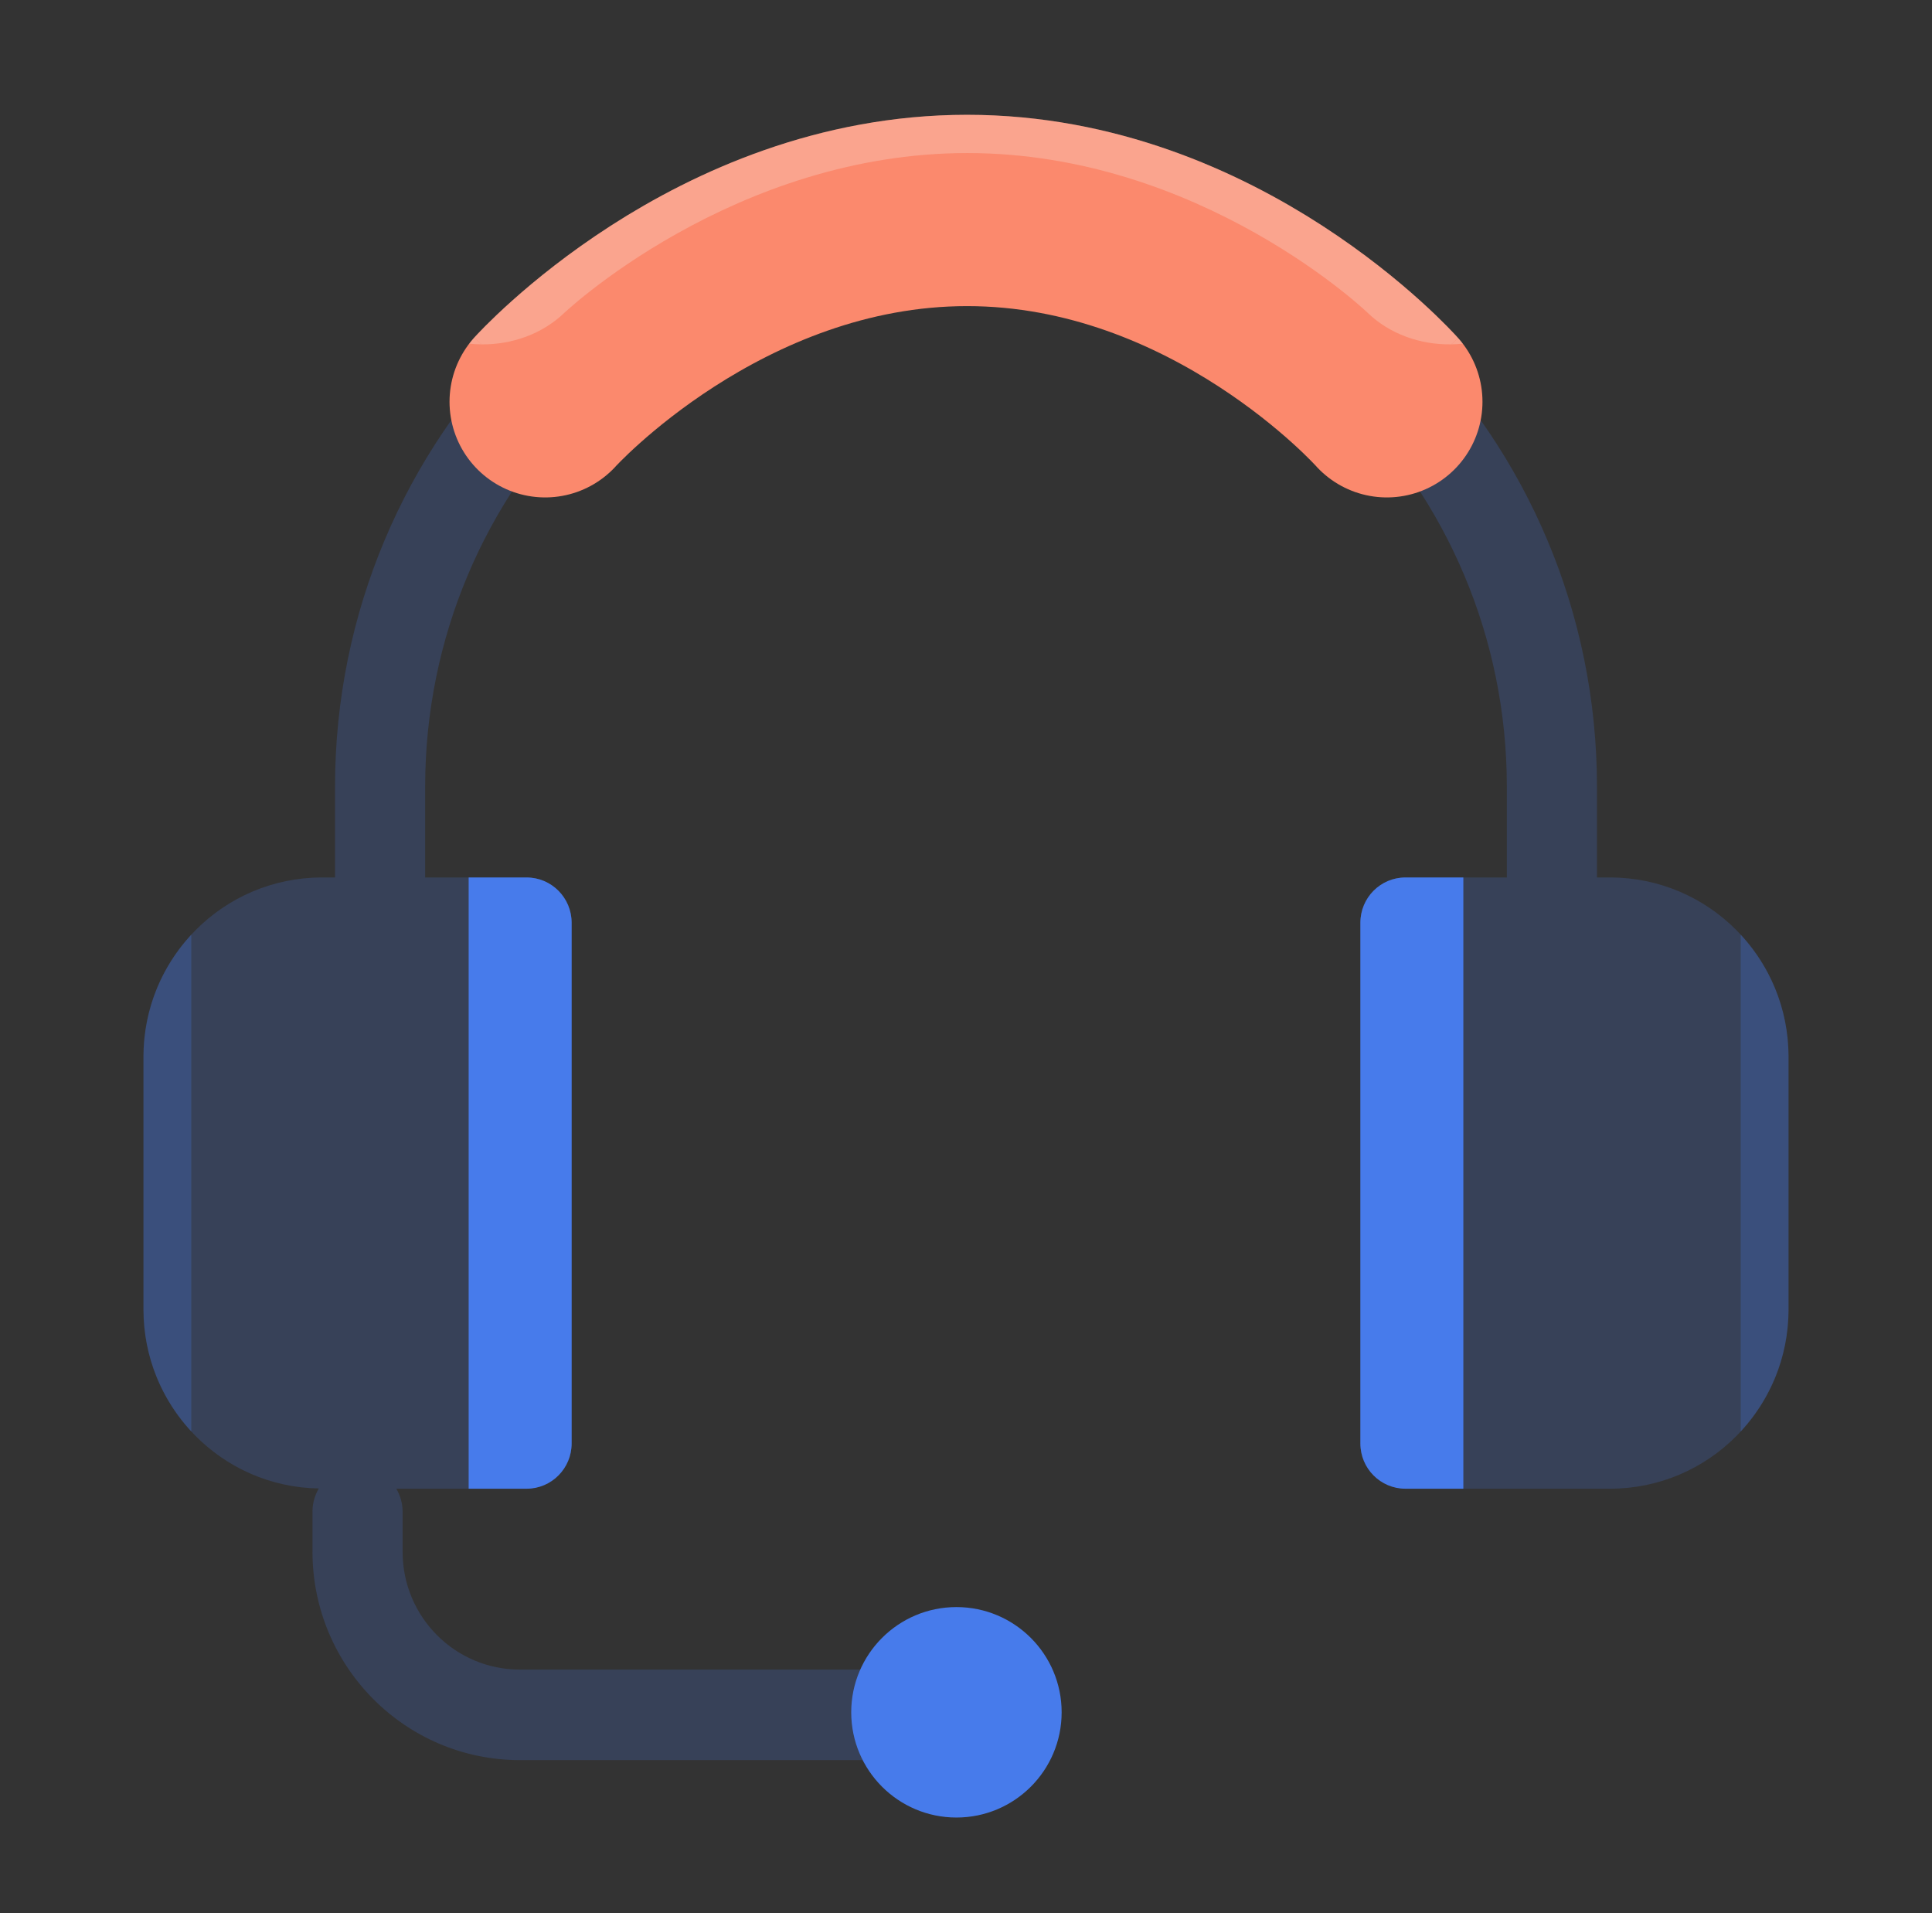
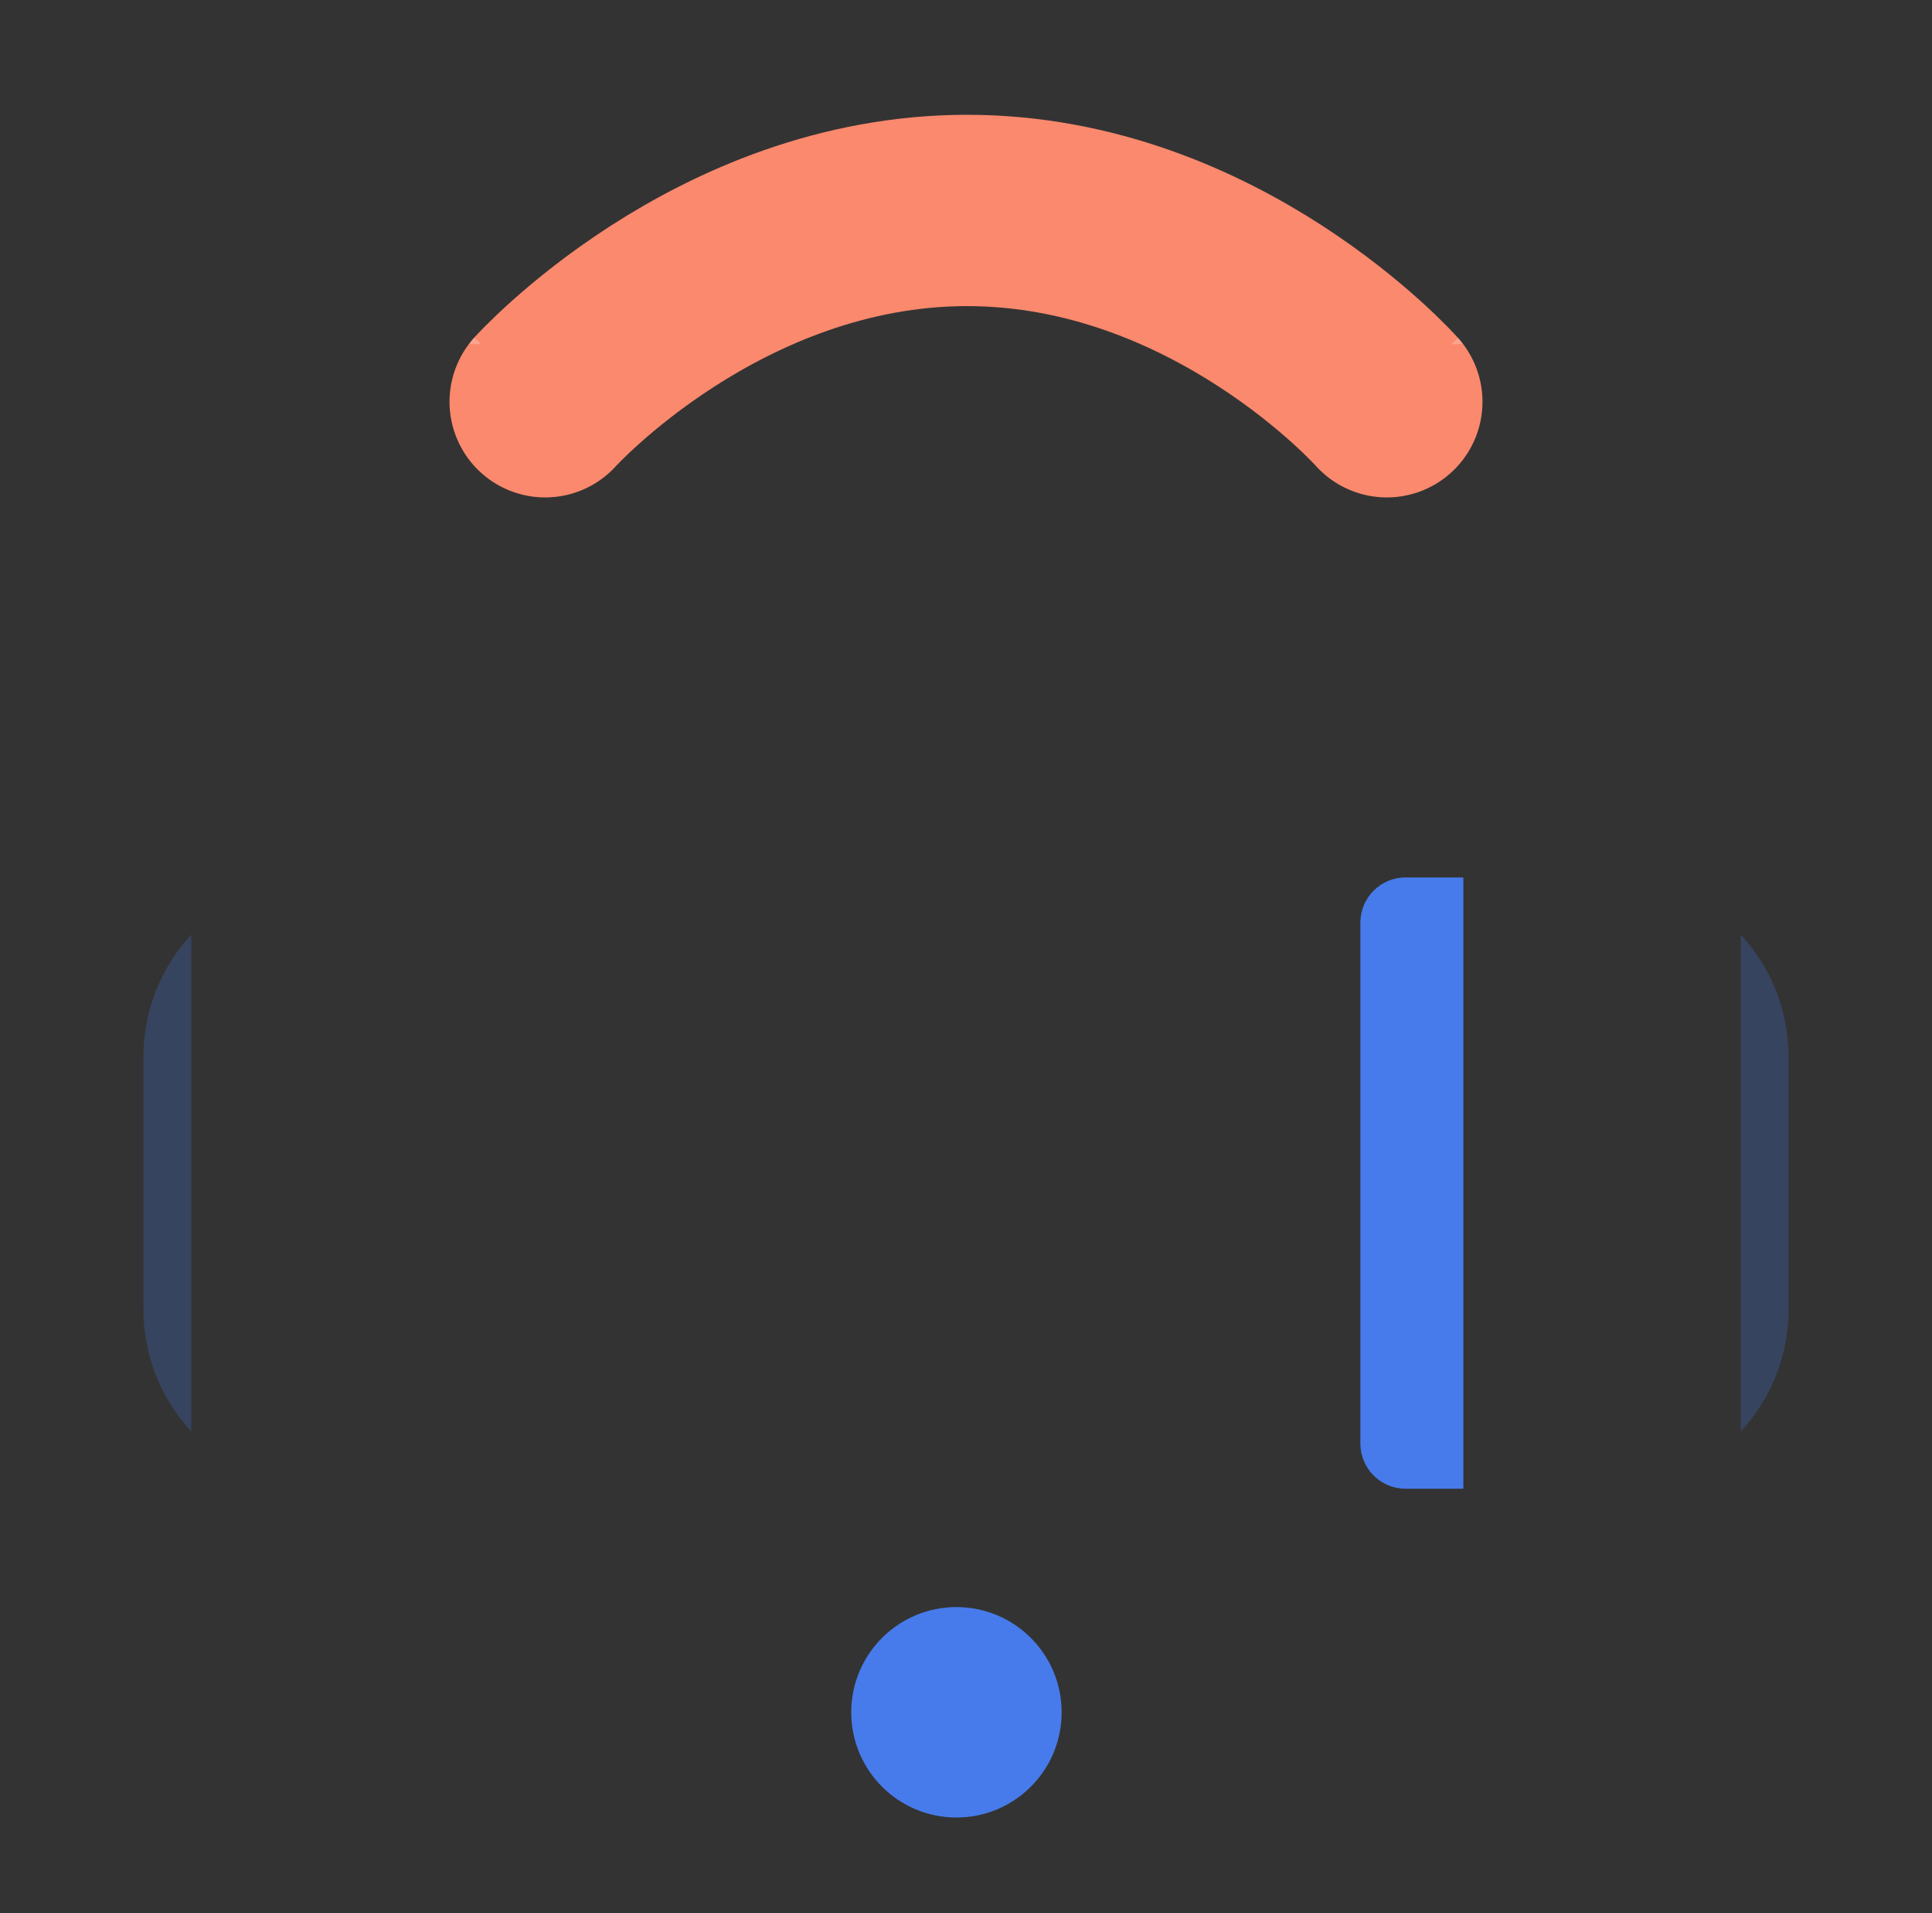
<svg xmlns="http://www.w3.org/2000/svg" width="101" height="100" viewBox="0 0 101 100" fill="none">
  <rect x="0" y="0" width="101" height="100" fill="#333333" stroke="none" />
-   <path opacity="0.2" fill-rule="evenodd" clip-rule="evenodd" d="M84.181 45.864H83.486V41.131C83.486 22.833 68.718 8 50.5 8C32.282 8 17.514 22.833 17.514 41.131V45.864H16.819C11.675 45.872 7.507 50.058 7.5 55.224V68.453C7.506 73.558 11.583 77.717 16.666 77.801C16.453 78.159 16.34 78.568 16.336 78.984V81.114C16.343 87.124 21.191 91.993 27.174 92H50.5C51.802 92 52.856 90.941 52.856 89.633C52.856 88.326 51.802 87.267 50.5 87.267H27.174C23.795 87.267 21.055 84.519 21.048 81.126V78.996C21.043 78.579 20.93 78.171 20.718 77.813H27.527C28.829 77.813 29.884 76.754 29.884 75.446V48.231C29.884 46.923 28.829 45.864 27.527 45.864H22.226V41.131C22.226 25.447 34.885 12.733 50.5 12.733C66.115 12.733 78.774 25.447 78.774 41.131V45.864H73.473C72.171 45.864 71.116 46.923 71.116 48.231V75.446C71.116 76.754 72.171 77.813 73.473 77.813H84.181C89.325 77.805 93.493 73.619 93.5 68.453V55.224C93.493 50.058 89.325 45.872 84.181 45.864Z" fill="#477BEB" />
  <path opacity="0.25" d="M10 74.822V48.852C8.452 50.523 7.503 52.762 7.5 55.224V68.453C7.503 70.912 8.45 73.151 10 74.822Z" fill="#477BEB" />
  <path opacity="0.25" d="M91 74.822V48.852C92.548 50.523 93.497 52.763 93.5 55.224V68.453C93.497 70.912 92.55 73.152 91 74.822Z" fill="#477BEB" />
  <path d="M28.5 21C28.5 21 37.524 11 50.558 11C63.593 11 72.5 21 72.5 21" stroke="#FB896D" stroke-width="10" stroke-linecap="round" />
  <g opacity="0.25">
-     <path fill-rule="evenodd" clip-rule="evenodd" d="M29.489 16.363C28.341 17.462 26.759 18.015 25.177 18C24.789 17.649 24.79 17.648 24.79 17.648L24.793 17.645L24.799 17.638L24.814 17.622L24.853 17.579C24.884 17.546 24.923 17.503 24.972 17.452C25.069 17.349 25.202 17.211 25.37 17.043C25.704 16.707 26.179 16.248 26.783 15.708C27.988 14.633 29.731 13.214 31.936 11.795C36.306 8.983 42.76 6 50.558 6C58.361 6 64.789 8.986 69.137 11.805C71.329 13.226 73.06 14.647 74.255 15.726C74.854 16.267 75.324 16.726 75.656 17.064C75.822 17.233 75.954 17.371 76.051 17.474C76.099 17.526 76.138 17.569 76.169 17.603L76.208 17.646L76.222 17.662L76.228 17.669L76.231 17.672C76.232 17.672 76.232 17.673 75.867 17.999C74.258 18.025 72.645 17.464 71.487 16.34C71.482 16.335 71.468 16.322 71.446 16.301C71.399 16.258 71.317 16.181 71.198 16.077C70.962 15.867 70.585 15.546 70.081 15.149C69.068 14.353 67.562 13.274 65.652 12.195C61.789 10.014 56.574 8 50.567 8C44.556 8 39.302 10.017 35.398 12.205C33.469 13.286 31.945 14.367 30.918 15.167C30.406 15.564 30.024 15.887 29.784 16.098C29.663 16.203 29.579 16.28 29.532 16.323M29.532 16.323C29.508 16.345 29.494 16.359 29.489 16.363L29.498 16.354L29.5 16.352M29.489 16.363C29.489 16.363 29.489 16.363 29.489 16.363V16.363ZM29.489 16.363L29.487 16.365C29.487 16.364 29.488 16.364 29.489 16.363Z" fill="#F6F5F1" />
    <path d="M75.869 17.999C76.07 17.996 76.271 17.983 76.471 17.962C76.396 17.864 76.317 17.768 76.234 17.674L75.869 17.999Z" fill="#F6F5F1" />
    <path d="M25.175 18L24.788 17.65C24.697 17.752 24.61 17.855 24.529 17.962C24.743 17.985 24.959 17.998 25.175 18Z" fill="#F6F5F1" />
  </g>
  <circle cx="50" cy="89.5" r="5.5" fill="#477BEB" />
-   <path d="M24.5 45.864V77.813H27.527C28.829 77.813 29.884 76.754 29.884 75.446V48.231C29.884 46.923 28.829 45.864 27.527 45.864H24.5Z" fill="#477BEB" />
  <path d="M76.5 45.864V77.813H73.473C72.171 77.813 71.117 76.754 71.117 75.446V48.231C71.117 46.923 72.171 45.864 73.473 45.864H76.5Z" fill="#477BEB" />
</svg>